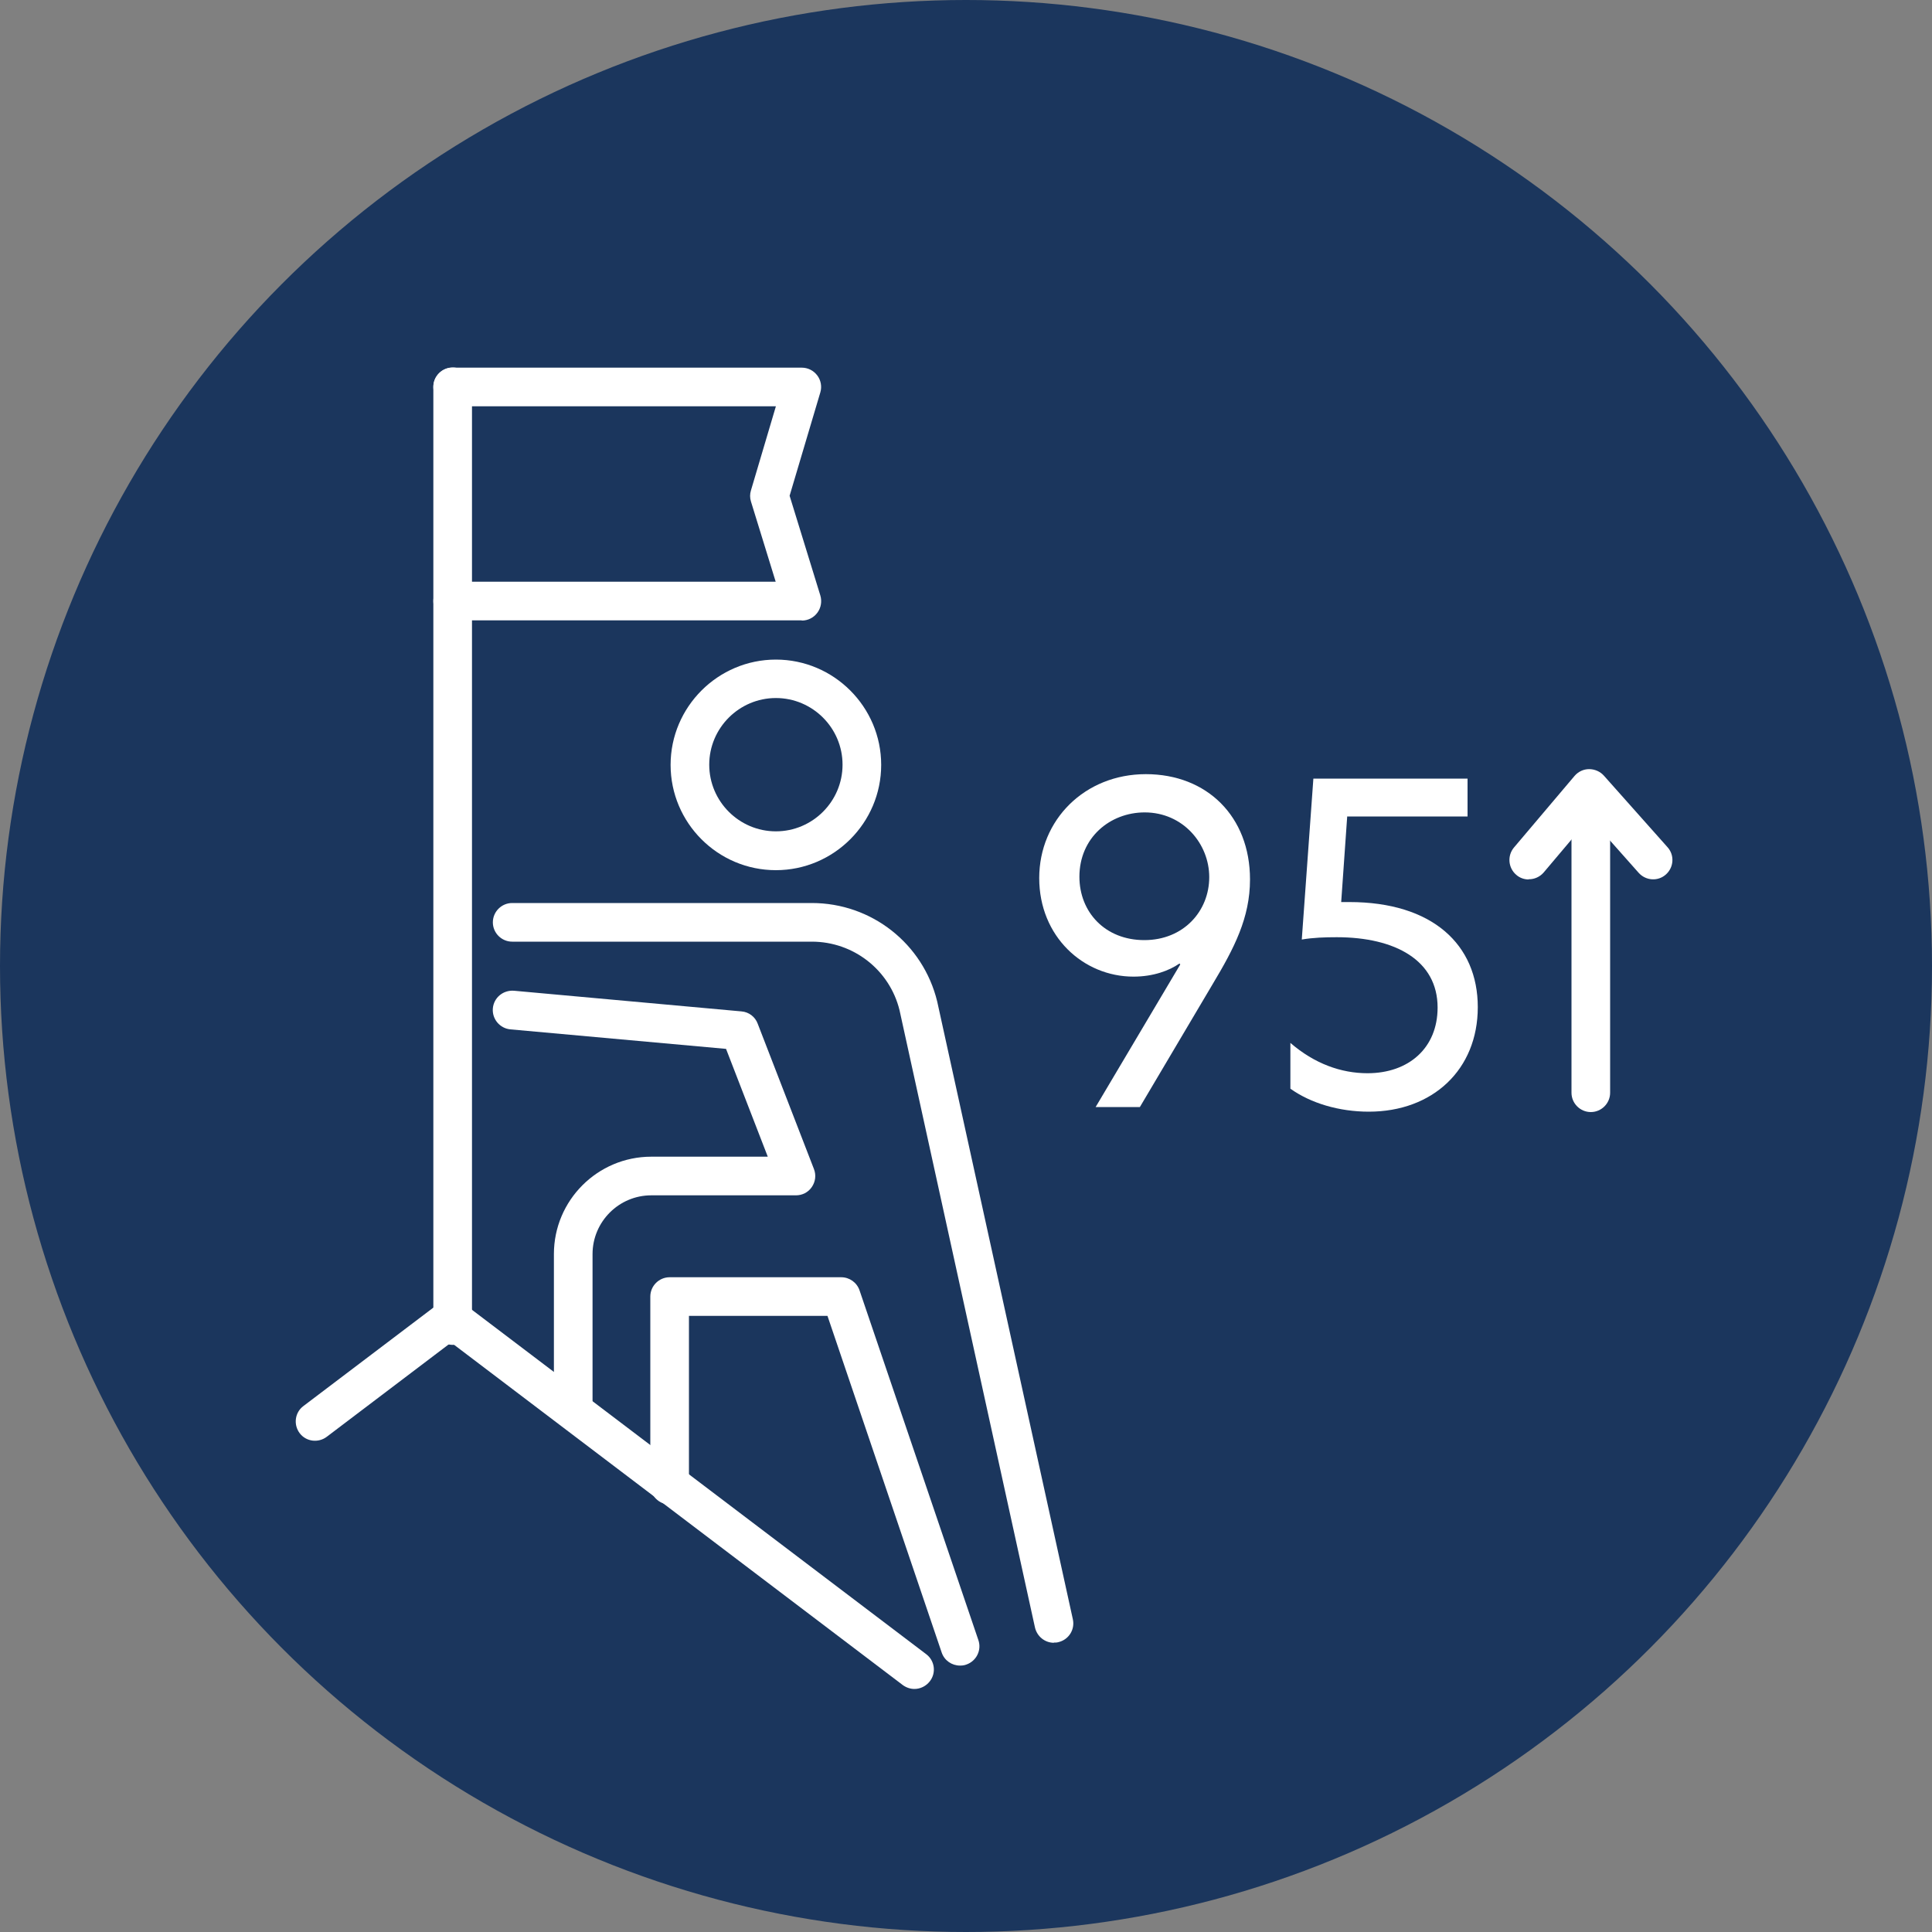
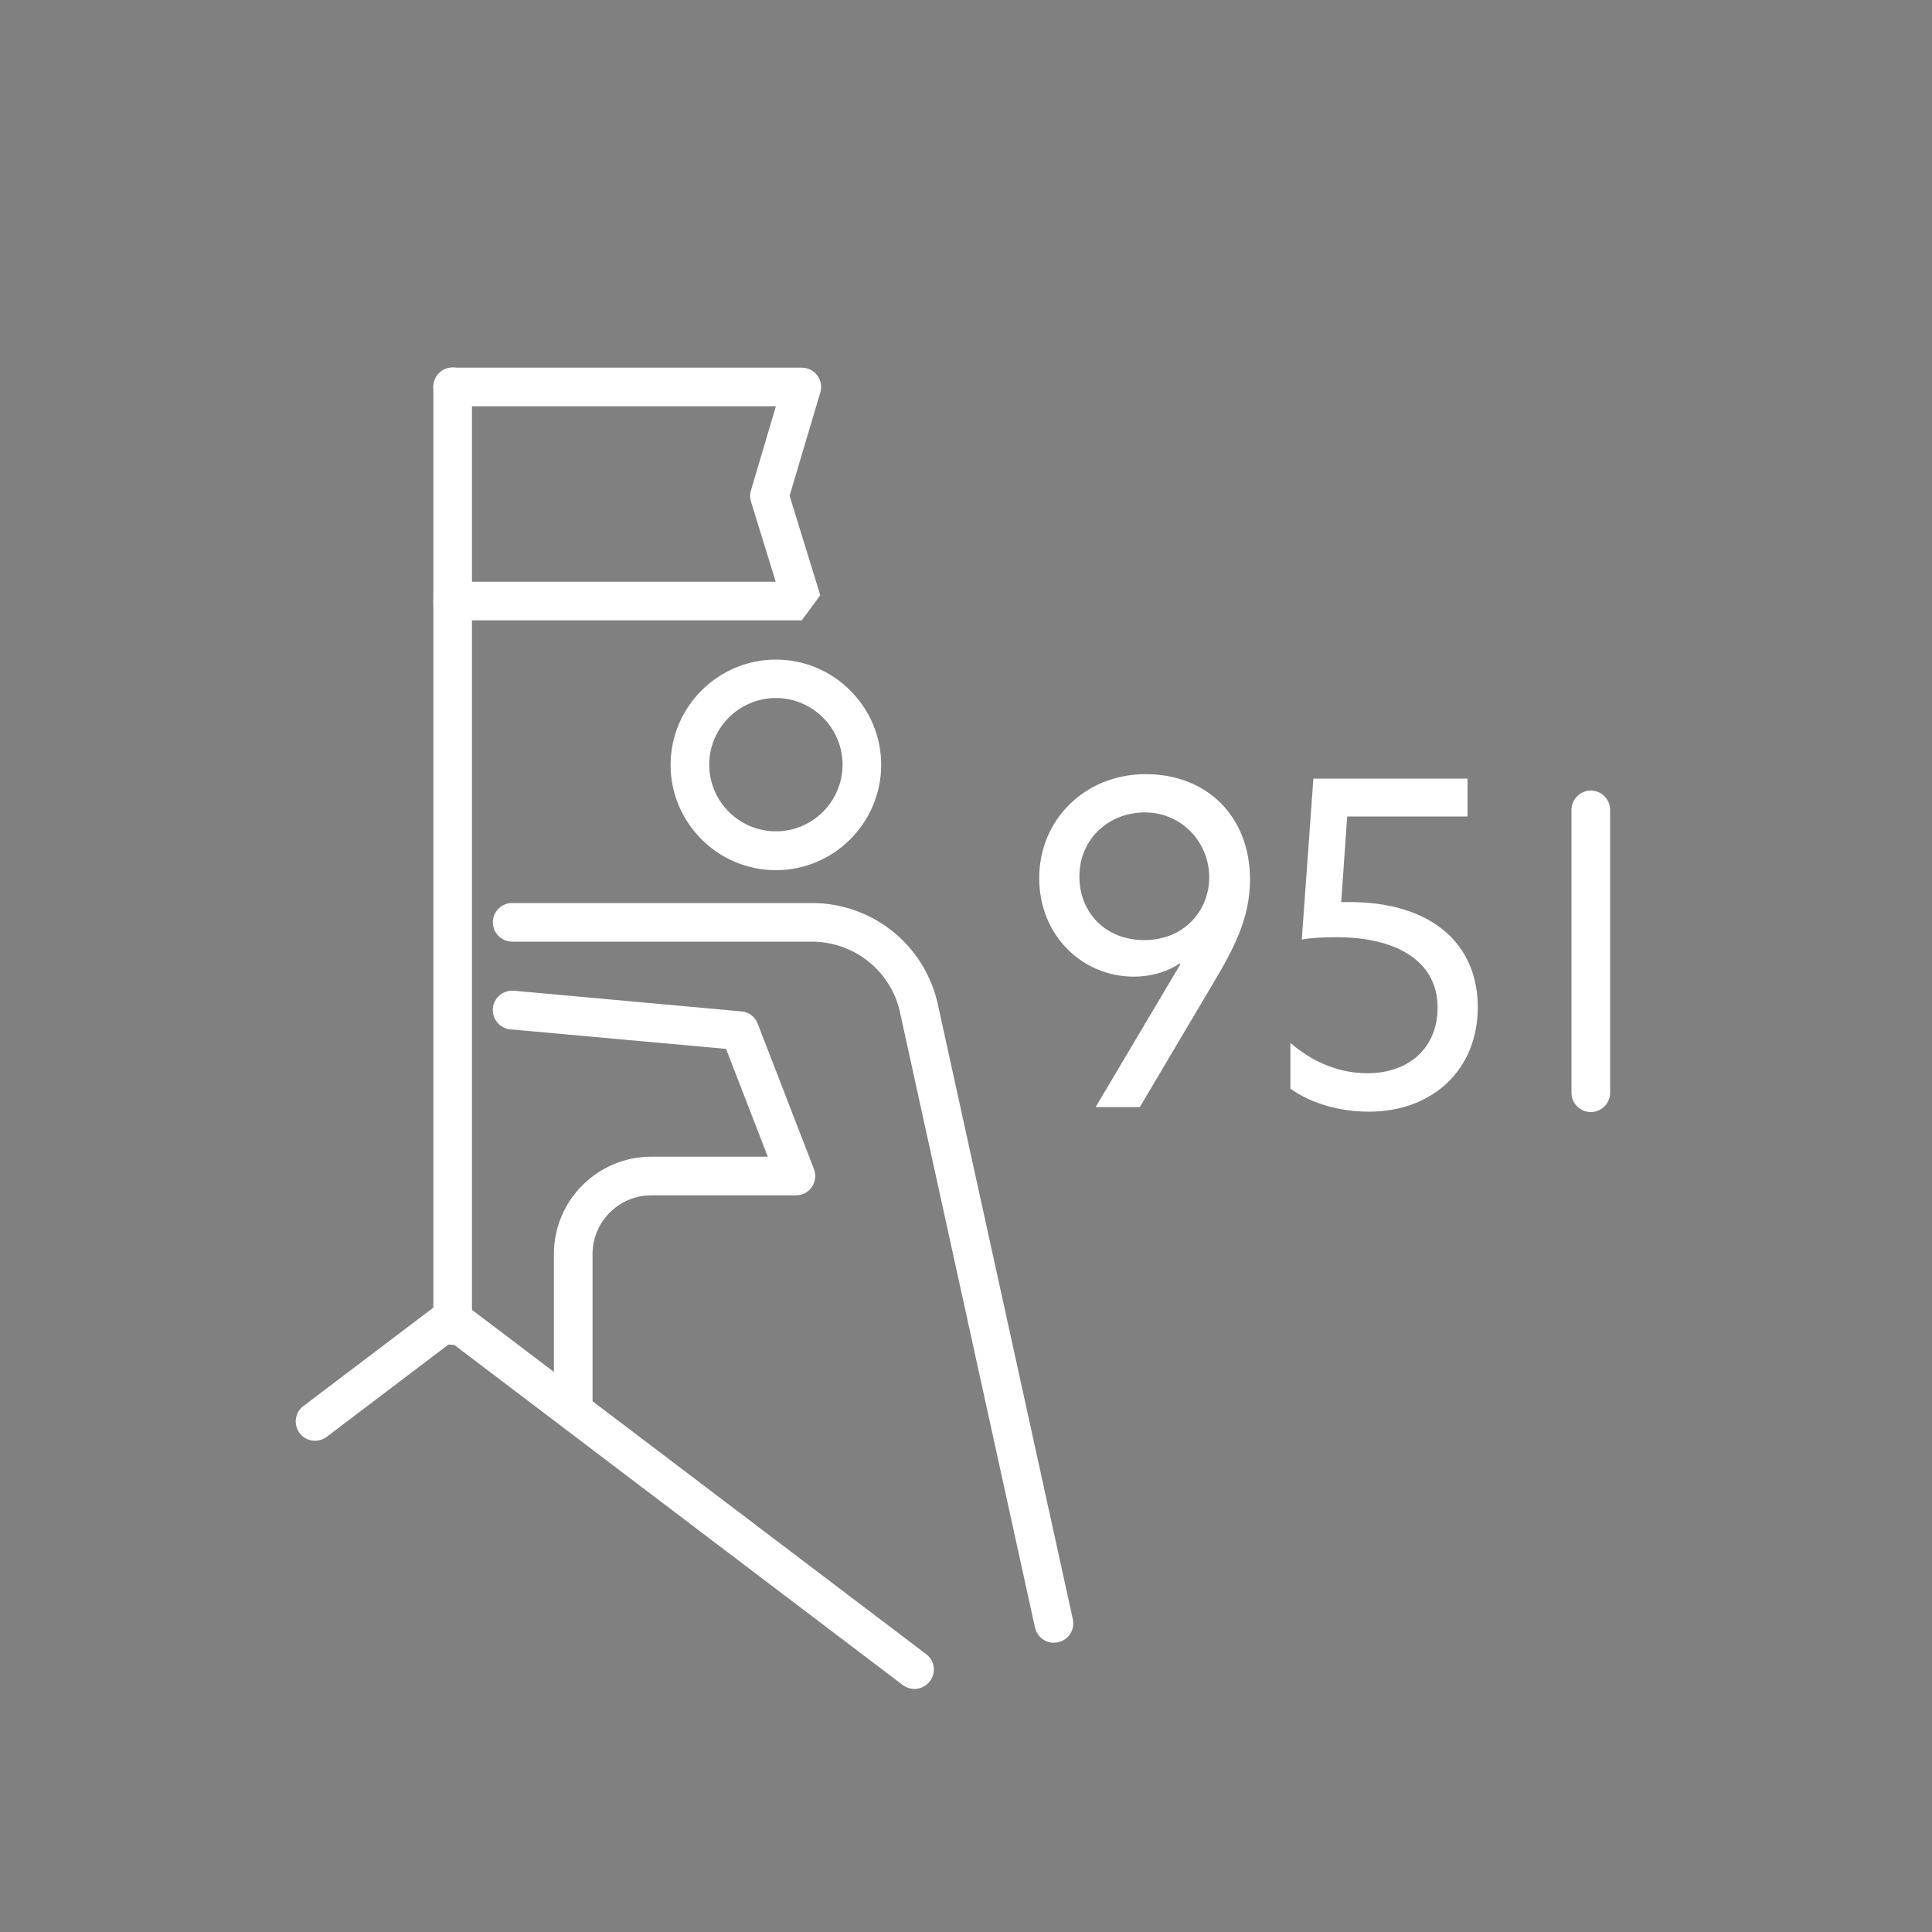
<svg xmlns="http://www.w3.org/2000/svg" id="_レイヤー_1" width="100" height="100" version="1.1" viewBox="0 0 100 100">
  <rect x="0" y="0" width="100" height="100" fill="#808080" stroke="none" />
-   <circle cx="50" cy="50" r="50" style="fill: #1b365d;" />
  <path d="M54.55,85.03c-.46,0-.87-.32-.98-.79l-7.01-31.95c-.51-2.08-2.38-3.55-4.54-3.55h-15.51c-.55,0-1-.45-1-1s.45-1,1-1h15.51c3.09,0,5.76,2.1,6.49,5.1l7.02,31.97c.12.54-.22,1.07-.76,1.19-.07.02-.14.02-.22.02h0Z" style="fill: #fff;" />
  <path d="M29.67,73.92c-.55,0-1-.45-1-1v-8.01c0-2.78,2.26-5.04,5.04-5.04h6.03l-2.16-5.58-11.16-1.01c-.55-.05-.96-.54-.91-1.09s.53-.95,1.09-.91l11.78,1.07c.38.03.71.28.84.64l2.91,7.52c.12.31.08.65-.11.93s-.5.43-.82.43h-7.49c-1.68,0-3.04,1.37-3.04,3.04v8.01c0,.55-.45,1-1,1Z" style="fill: #fff;" />
-   <path d="M49.69,86.21c-.42,0-.81-.26-.95-.68l-5.91-17.42h-7.17v8.76c0,.55-.45,1-1,1s-1-.45-1-1v-9.76c0-.55.45-1,1-1h8.88c.43,0,.81.27.95.68l6.15,18.1c.18.52-.1,1.09-.63,1.27-.11.04-.21.05-.32.05Z" style="fill: #fff;" />
  <path d="M40.16,45.04c-3.01,0-5.45-2.45-5.45-5.45s2.45-5.45,5.45-5.45,5.45,2.45,5.45,5.45-2.45,5.45-5.45,5.45ZM40.16,36.13c-1.9,0-3.45,1.55-3.45,3.45s1.55,3.45,3.45,3.45,3.45-1.55,3.45-3.45-1.55-3.45-3.45-3.45Z" style="fill: #fff;" />
  <path d="M23.43,69.61c-.55,0-1-.45-1-1V20.02c0-.55.45-1,1-1s1,.45,1,1v48.59c0,.55-.45,1-1,1Z" style="fill: #fff;" />
  <path d="M47.33,87.42c-.21,0-.42-.07-.6-.2l-23.38-17.73-6.44,4.88c-.44.33-1.07.25-1.4-.19s-.25-1.07.19-1.4l7.05-5.34c.36-.27.85-.27,1.21,0l23.98,18.18c.44.33.53.96.19,1.4-.2.26-.5.4-.8.4Z" style="fill: #fff;" />
-   <path d="M41.5,32.11h-18.07c-.55,0-1-.45-1-1s.45-1,1-1h16.72l-1.28-4.15c-.06-.19-.06-.39,0-.58l1.29-4.35h-16.73c-.55,0-1-.45-1-1s.45-1,1-1h18.07c.32,0,.61.15.8.4s.25.58.16.88l-1.59,5.35,1.59,5.16c.09.3.04.63-.15.89-.19.26-.49.41-.8.41h-.01Z" style="fill: #fff;" />
+   <path d="M41.5,32.11h-18.07c-.55,0-1-.45-1-1s.45-1,1-1h16.72l-1.28-4.15c-.06-.19-.06-.39,0-.58l1.29-4.35h-16.73c-.55,0-1-.45-1-1s.45-1,1-1h18.07c.32,0,.61.15.8.4s.25.58.16.88l-1.59,5.35,1.59,5.16h-.01Z" style="fill: #fff;" />
  <path d="M61.05,49.87c-.53.37-1.36.68-2.38.68-2.6,0-4.88-2.08-4.88-5.1s2.36-5.38,5.52-5.38,5.39,2.19,5.39,5.45c0,1.99-.82,3.56-1.94,5.43l-3.76,6.35h-2.29l4.38-7.38-.04-.05ZM62.59,45.4c0-1.73-1.36-3.35-3.34-3.35-1.8,0-3.38,1.31-3.38,3.33,0,1.83,1.33,3.28,3.36,3.28s3.36-1.5,3.36-3.26Z" style="fill: #fff;" />
  <path d="M69.73,42.27l-.31,4.42h.42c4.3,0,6.65,2.2,6.65,5.44s-2.34,5.41-5.64,5.41c-1.54,0-3.01-.44-4.06-1.19v-2.37c1.25,1.08,2.63,1.57,3.99,1.57,2.14,0,3.63-1.31,3.63-3.4,0-2.44-2.19-3.64-5.22-3.64-.62,0-1.23.02-1.81.12l.6-8.33h7.98v1.96h-6.24,0Z" style="fill: #fff;" />
  <path d="M82.34,57.56c-.55,0-1-.45-1-1v-14.64c0-.55.45-1,1-1s1,.45,1,1v14.64c0,.55-.45,1-1,1Z" style="fill: #fff;" />
-   <path d="M79.12,45.52c-.23,0-.46-.08-.64-.24-.42-.36-.47-.99-.12-1.41l3.14-3.71c.19-.22.46-.35.75-.35s.57.12.76.33l3.3,3.71c.37.41.33,1.04-.08,1.41s-1.04.33-1.41-.08l-2.53-2.85-2.39,2.83c-.2.23-.48.35-.76.35h-.02Z" style="fill: #fff;" />
</svg>